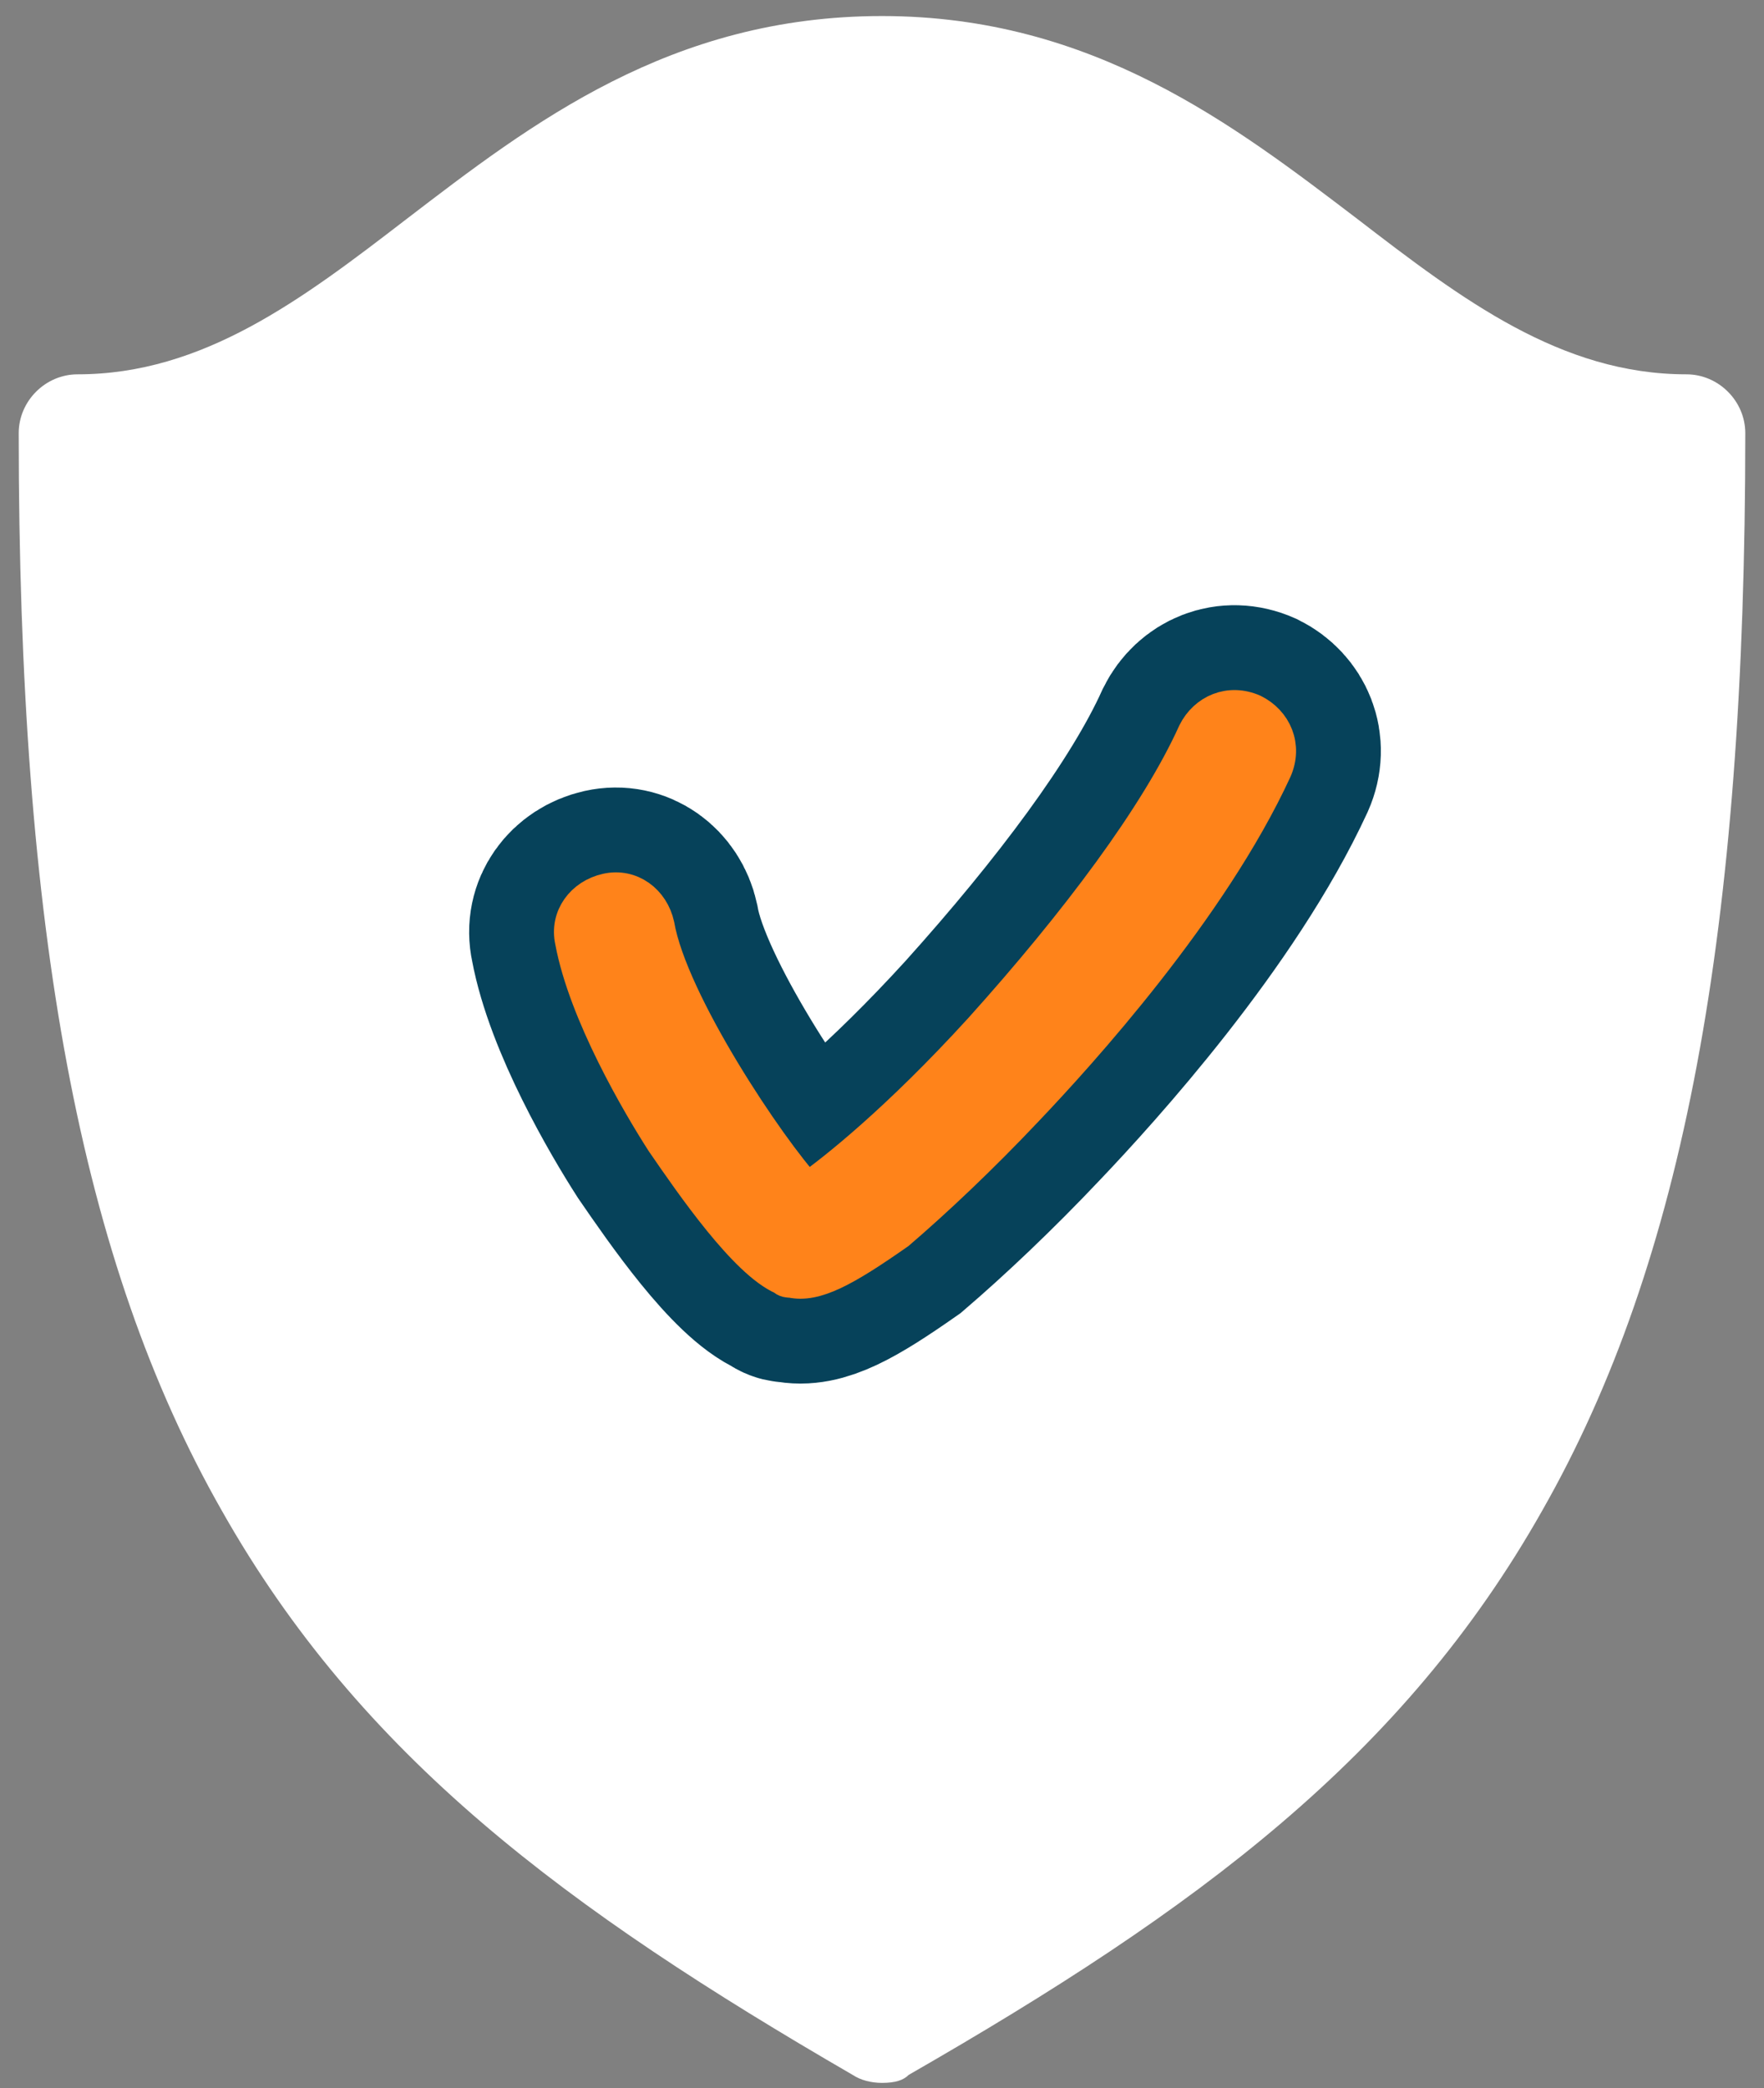
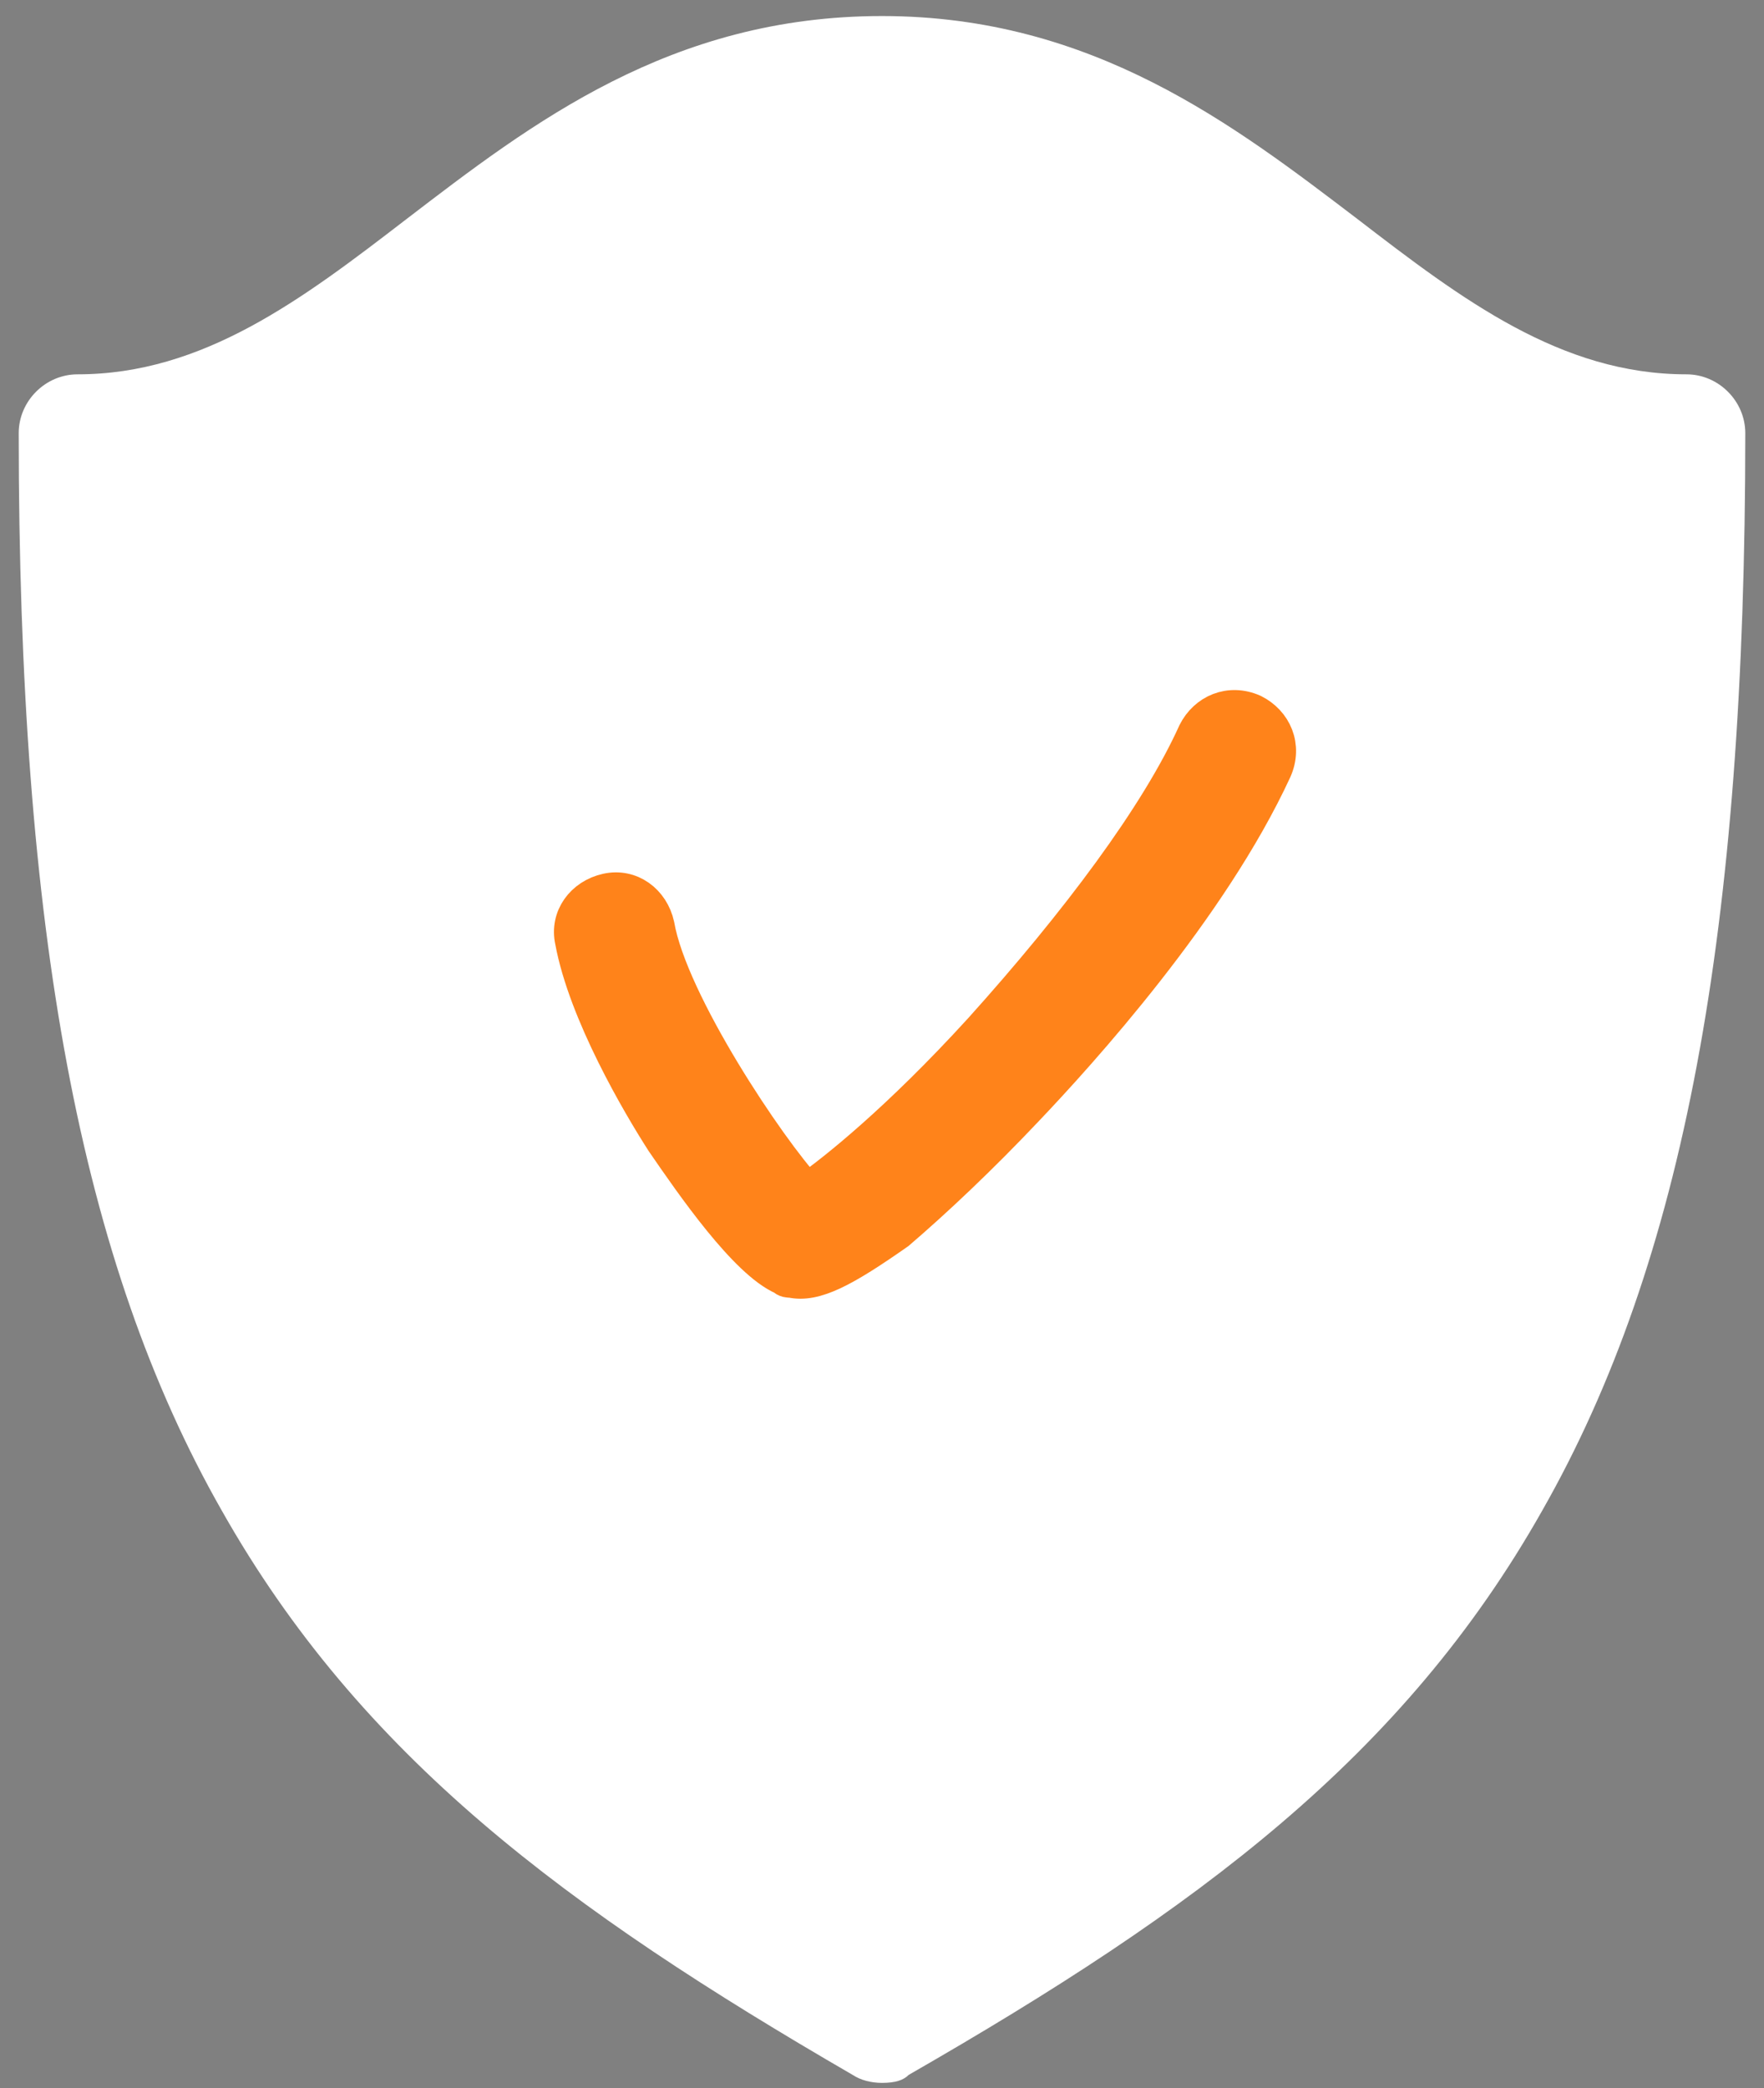
<svg xmlns="http://www.w3.org/2000/svg" version="1.1" id="Layer_1" x="0px" y="0px" viewBox="0 0 66 78.1" style="enable-background:new 0 0 66 78.1;" xml:space="preserve">
  <rect x="0" y="0" width="66" height="78.1" fill="#808080" stroke="none" />
  <style type="text/css">
	.st0{fill:#FFFFFF;}
	.st1{fill:#FF831A;stroke:#06425A;stroke-width:7.617;stroke-miterlimit:10;}
	.st2{fill:#FF831A;stroke:#FF831A;stroke-width:1.27;stroke-miterlimit:10;}
</style>
  <path class="st0" d="M33,77.9c-0.4,0-0.8-0.1-1.1-0.3C21.2,71.4,13.5,65.7,8.3,56.5C3,47.2,0.7,34.8,0.7,16.2c0-1.2,1-2.2,2.2-2.2  c4.7,0,8.4-2.8,12.3-5.8c4.7-3.6,9.9-7.6,17.8-7.6s13.2,4.1,17.8,7.6c3.9,3,7.6,5.8,12.3,5.8c1.2,0,2.2,1,2.2,2.2  c0,18.6-2.3,31-7.6,40.3c-5.2,9.2-12.9,14.9-23.7,21.1C33.8,77.8,33.5,77.9,33,77.9z" />
-   <path class="st0" d="M33,5c-6.8,0-11.5,3.6-15.6,6.7c-3.7,2.9-7.2,5.6-12,5.6c-0.5,0-0.9,0.4-0.9,0.9c0,16.8,2.1,28,6.8,36.3  c4.6,8.2,11.6,13.3,21.2,18.9c0.3,0.1,0.6,0.1,0.9,0c9.7-5.6,16.6-10.7,21.2-18.9c4.7-8.2,6.8-19.4,6.8-36.3c0-0.5-0.4-0.9-0.9-0.9  c-4.7,0-8.2-2.7-12-5.6C44.6,8.6,39.9,5,33,5z" />
-   <path class="st1" d="M29.6,47.9c-0.1,0-0.2,0-0.3-0.1c-1.4-0.6-3.4-3.5-4.5-5.1c-0.9-1.4-2.9-4.8-3.4-7.5c-0.2-0.9,0.4-1.7,1.3-1.9  c0.9-0.2,1.7,0.4,1.9,1.3c0.5,2.9,4.2,8.4,5.6,9.9c1-0.7,3.4-2.6,6.5-6c3.6-4,6.6-8,8-11.1c0.4-0.8,1.3-1.2,2.2-0.8  c0.8,0.4,1.2,1.3,0.8,2.2c-2.4,5.2-7.3,10.6-9.3,12.7c-1.7,1.8-3.4,3.4-4.8,4.6C31.6,47.5,30.5,48.1,29.6,47.9z M30.5,44.8  L30.5,44.8L30.5,44.8z" />
  <path class="st2" d="M29.6,47.9c-0.1,0-0.2,0-0.3-0.1c-1.4-0.6-3.4-3.5-4.5-5.1c-0.9-1.4-2.9-4.8-3.4-7.5c-0.2-0.9,0.4-1.7,1.3-1.9  c0.9-0.2,1.7,0.4,1.9,1.3c0.5,2.9,4.2,8.4,5.6,9.9c1-0.7,3.4-2.6,6.5-6c3.6-4,6.6-8,8-11.1c0.4-0.8,1.3-1.2,2.2-0.8  c0.8,0.4,1.2,1.3,0.8,2.2c-2.4,5.2-7.3,10.6-9.3,12.7c-1.7,1.8-3.4,3.4-4.8,4.6C31.6,47.5,30.5,48.1,29.6,47.9z M30.5,44.8  L30.5,44.8L30.5,44.8z" />
</svg>